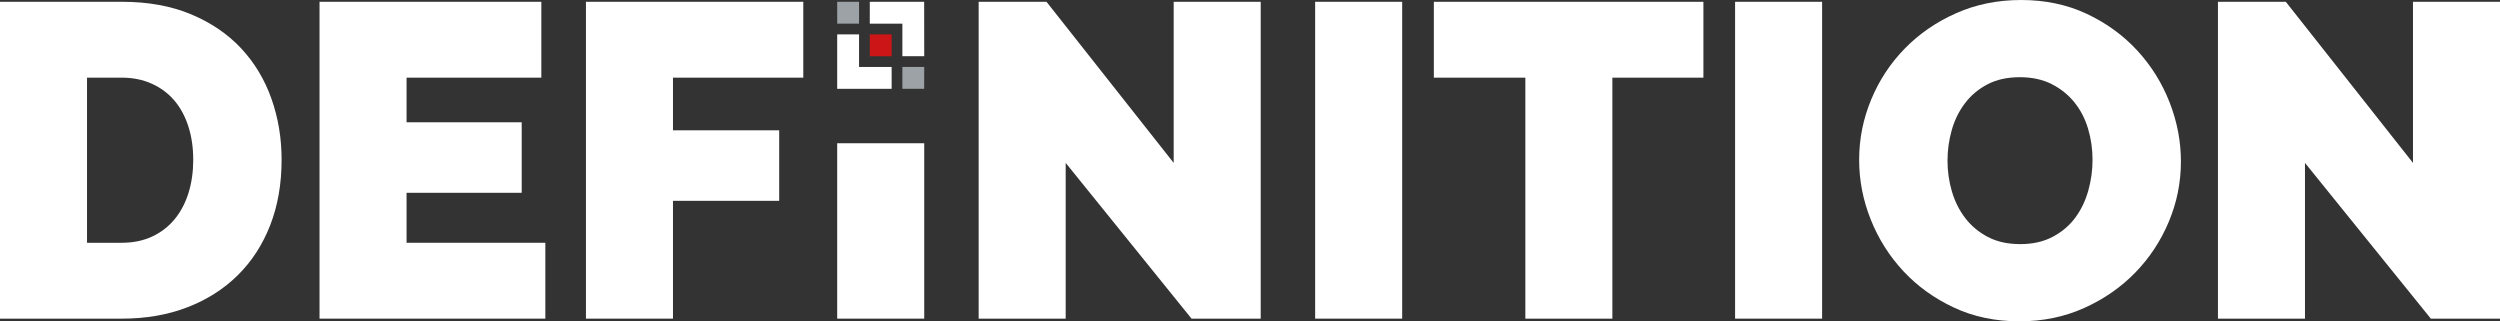
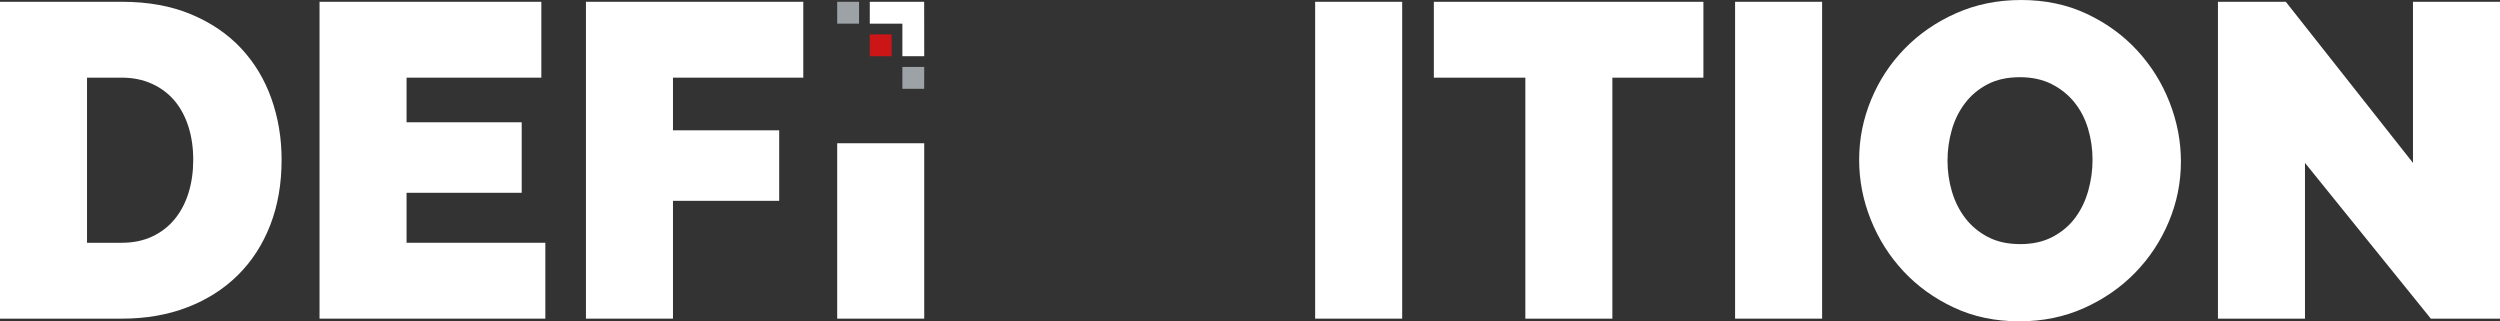
<svg xmlns="http://www.w3.org/2000/svg" id="Ebene_1" data-name="Ebene 1" viewBox="0 0 840.286 108">
  <rect x="0" y="0" width="840.286" height="108" fill="#333333" stroke="none" />
  <defs>
    <style>
      .cls-1 {
        fill: #9ca2a6;
      }

      .cls-1, .cls-2, .cls-3 {
        stroke-width: 0px;
      }

      .cls-2 {
        fill: #cb1517;
      }

      .cls-3 {
        fill: #fff;
      }
    </style>
  </defs>
  <g>
    <path class="cls-3" d="M0,107.1V.6h40.949c8.799,0,16.55,1.401,23.25,4.2,6.699,2.801,12.301,6.6,16.801,11.4,4.5,4.8,7.898,10.425,10.199,16.875,2.3,6.45,3.45,13.327,3.45,20.625,0,8.1-1.274,15.426-3.825,21.975-2.55,6.551-6.176,12.15-10.875,16.8-4.701,4.65-10.35,8.25-16.949,10.8-6.601,2.55-13.95,3.825-22.051,3.825H0ZM64.949,53.7c0-4.099-.551-7.849-1.649-11.25-1.102-3.398-2.677-6.3-4.726-8.7-2.051-2.4-4.574-4.275-7.574-5.625s-6.352-2.025-10.051-2.025h-11.699v55.5h11.699c3.8,0,7.2-.698,10.2-2.1,3-1.399,5.524-3.349,7.575-5.85,2.049-2.498,3.6-5.449,4.65-8.85,1.05-3.398,1.574-7.1,1.574-11.1Z" />
    <path class="cls-3" d="M183.298,81.6v25.5h-75.899V.6h74.55v25.5h-45.3v15h38.699v23.7h-38.699v16.8h46.649Z" />
    <path class="cls-3" d="M196.946,107.1V.6h73.05v25.5h-43.8v17.7h35.699v23.7h-35.699v39.6h-29.25Z" />
-     <path class="cls-3" d="M281.395,107.1v-58.951h29.25v58.951h-29.25Z" />
-     <path class="cls-3" d="M358.192,54.75v52.35h-29.25V.6h22.8l42.75,54.15V.6h29.25v106.5h-23.25l-42.3-52.35Z" />
+     <path class="cls-3" d="M281.395,107.1v-58.951h29.25v58.951h-29.25" />
    <path class="cls-3" d="M442.042,107.1V.6h29.25v106.5h-29.25Z" />
    <path class="cls-3" d="M572.539,26.1h-30.6v81h-29.25V26.1h-30.75V.6h90.6v25.5Z" />
    <path class="cls-3" d="M583.188,107.1V.6h29.25v106.5h-29.25Z" />
    <path class="cls-3" d="M678.736,108c-8.101,0-15.45-1.549-22.051-4.65-6.6-3.099-12.25-7.174-16.949-12.225-4.702-5.048-8.352-10.823-10.95-17.325-2.602-6.5-3.9-13.2-3.9-20.1,0-6.999,1.351-13.749,4.05-20.25,2.7-6.5,6.474-12.225,11.325-17.175,4.85-4.95,10.599-8.899,17.25-11.85,6.649-2.949,13.925-4.425,21.825-4.425,8.1,0,15.45,1.552,22.05,4.65,6.601,3.101,12.249,7.2,16.95,12.3,4.699,5.1,8.325,10.901,10.875,17.4,2.55,6.501,3.825,13.151,3.825,19.95,0,7-1.351,13.725-4.05,20.175-2.7,6.45-6.45,12.15-11.25,17.1-4.801,4.95-10.526,8.925-17.176,11.925-6.651,3-13.926,4.5-21.824,4.5ZM654.586,54c0,3.6.499,7.076,1.5,10.425.998,3.352,2.498,6.326,4.5,8.925,1.999,2.602,4.523,4.702,7.575,6.3,3.049,1.601,6.675,2.4,10.875,2.4s7.849-.825,10.95-2.475c3.098-1.65,5.625-3.799,7.574-6.45,1.95-2.648,3.398-5.674,4.351-9.075.949-3.398,1.425-6.849,1.425-10.35,0-3.6-.502-7.074-1.5-10.425-1.001-3.349-2.526-6.3-4.575-8.85-2.051-2.55-4.601-4.599-7.649-6.15-3.052-1.549-6.626-2.325-10.726-2.325-4.2,0-7.825.801-10.875,2.4-3.052,1.601-5.575,3.727-7.575,6.375-2.001,2.651-3.476,5.651-4.425,9-.951,3.352-1.425,6.776-1.425,10.275Z" />
    <path class="cls-3" d="M774.736,54.75v52.35h-29.25V.6h22.8l42.75,54.15V.6h29.25v106.5h-23.25l-42.3-52.35Z" />
  </g>
  <g>
-     <polygon class="cls-3" points="288.739 22.507 288.739 11.555 281.395 11.555 281.395 29.852 299.692 29.852 299.692 22.507 288.739 22.507" />
    <polygon class="cls-1" points="310.623 29.852 303.3 29.852 303.3 22.507 310.645 22.507 310.623 29.852" />
    <rect class="cls-2" x="292.347" y="11.555" width="7.345" height="7.345" />
    <rect class="cls-1" x="281.395" y=".601" width="7.345" height="7.346" />
    <polygon class="cls-3" points="292.347 .602 292.347 7.947 303.3 7.947 303.3 18.899 310.645 18.899 310.623 .602 292.347 .602" />
  </g>
</svg>